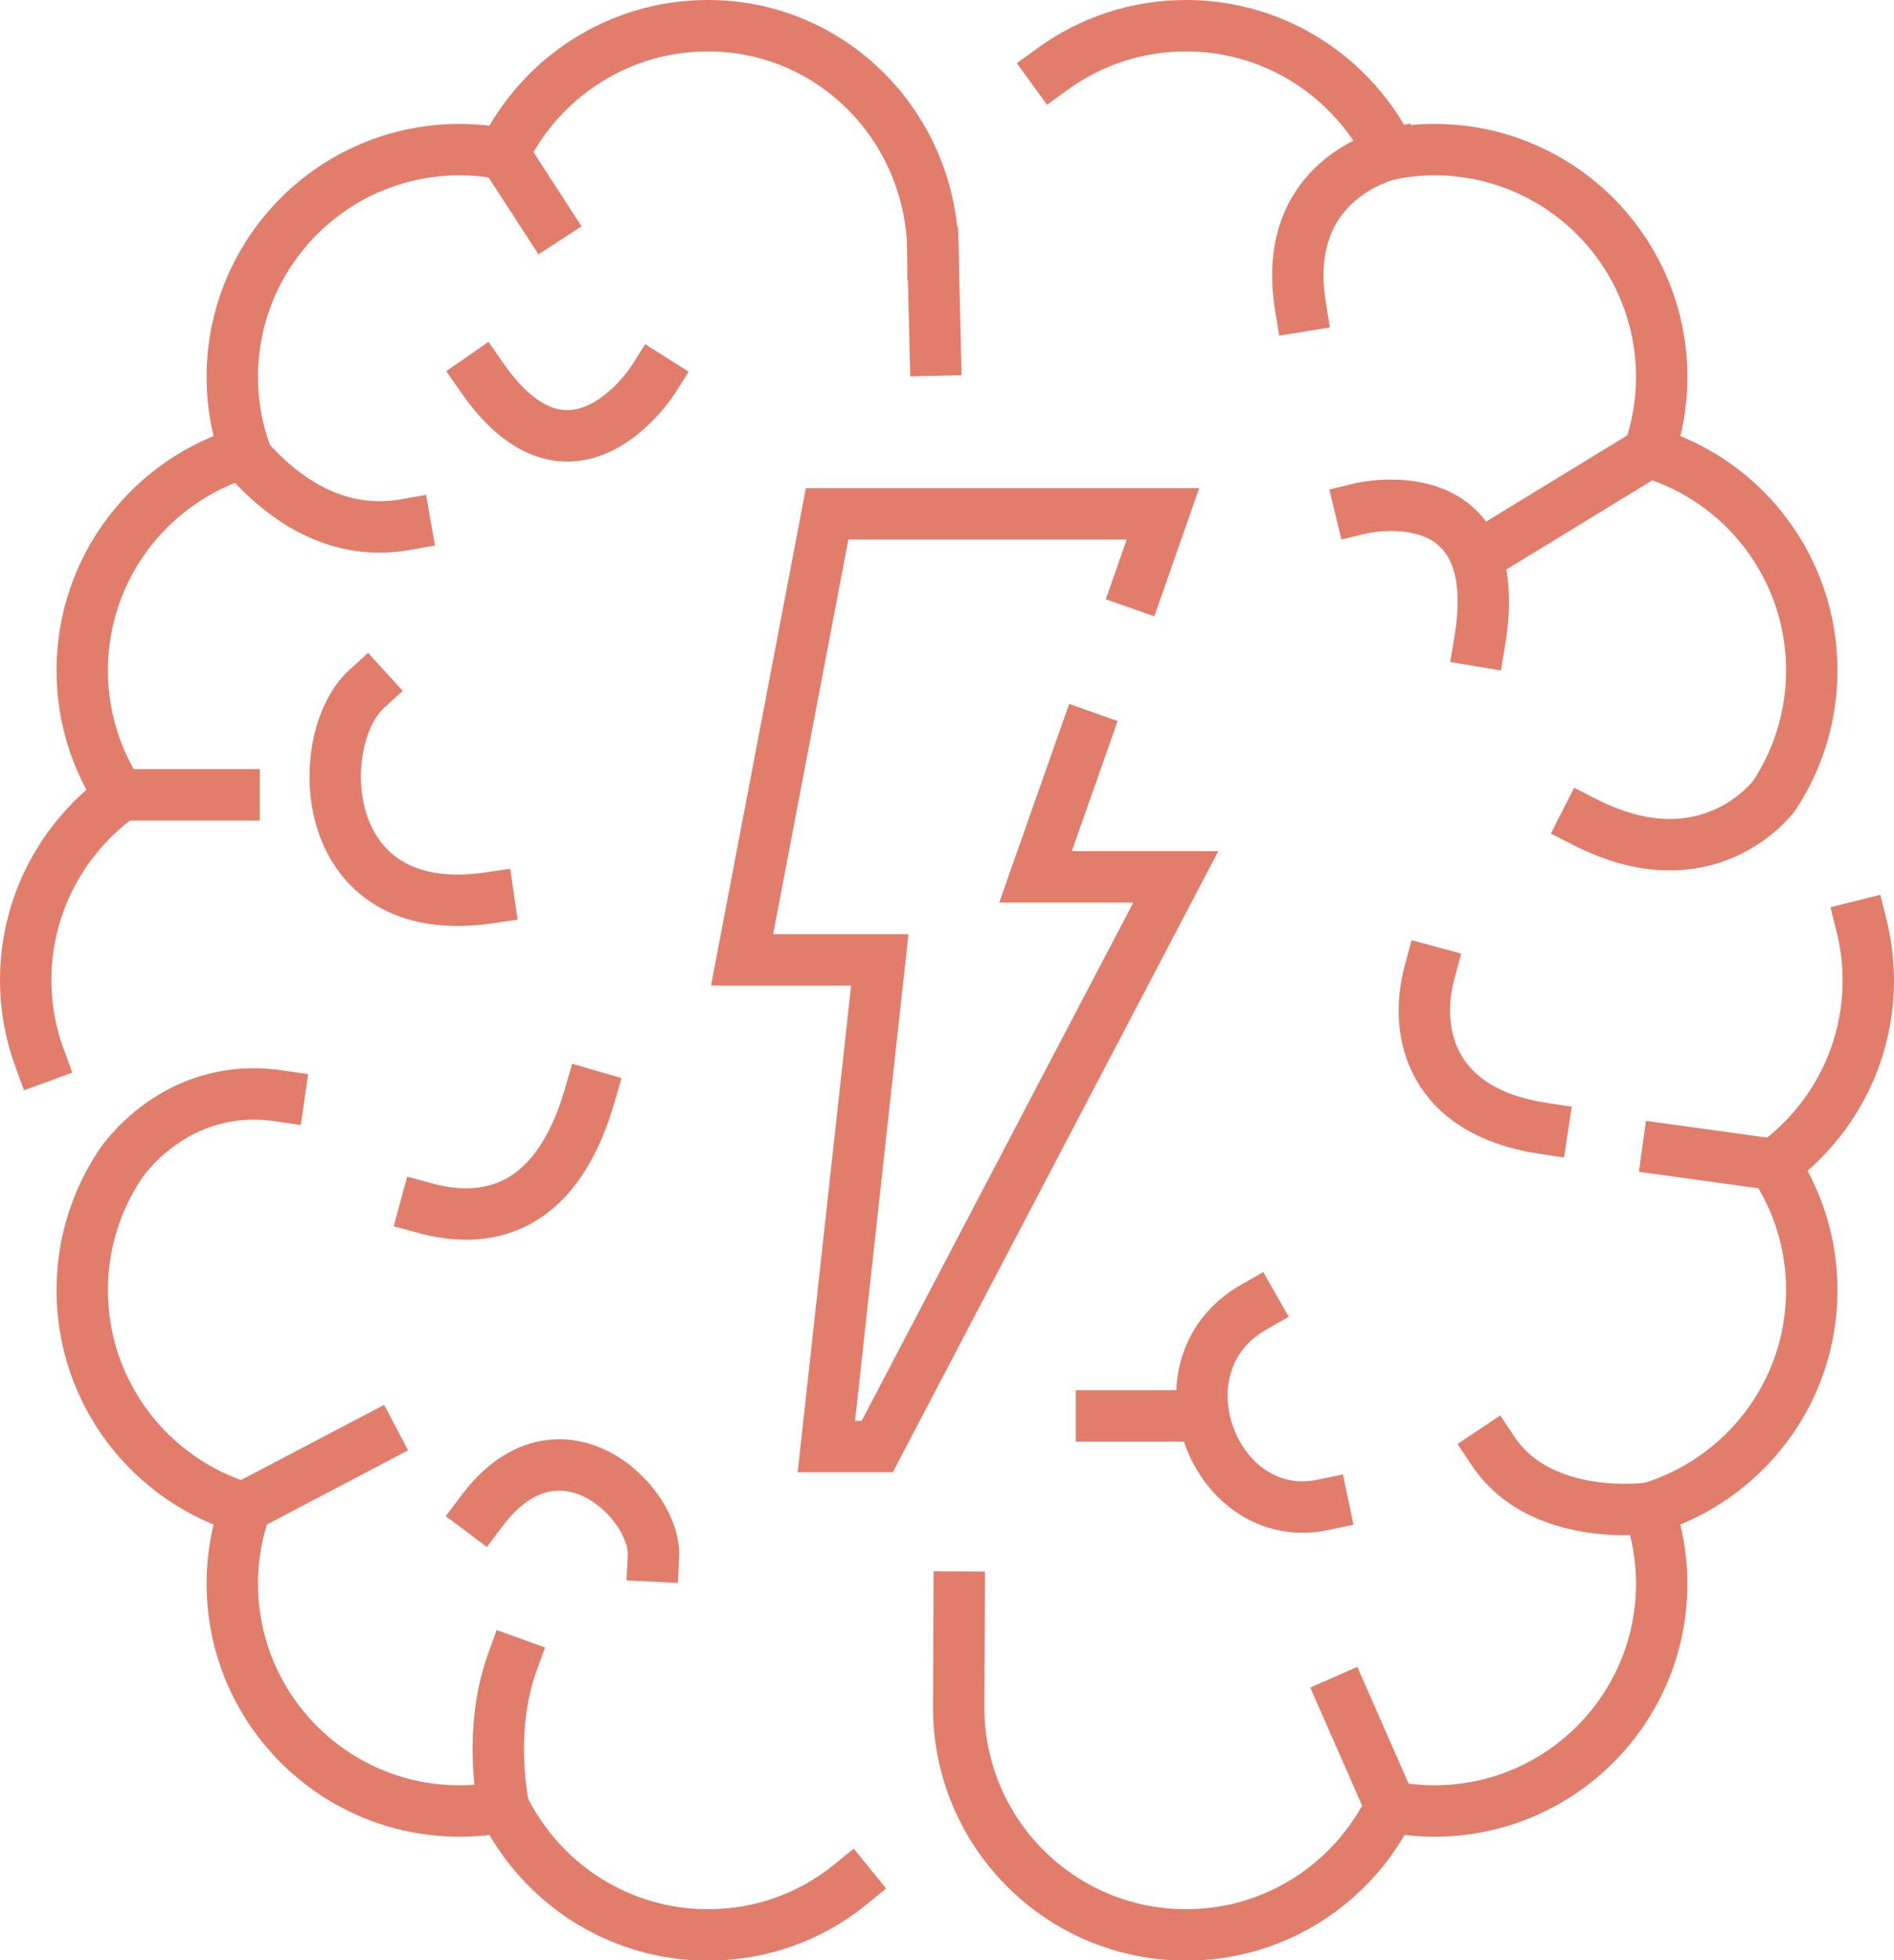
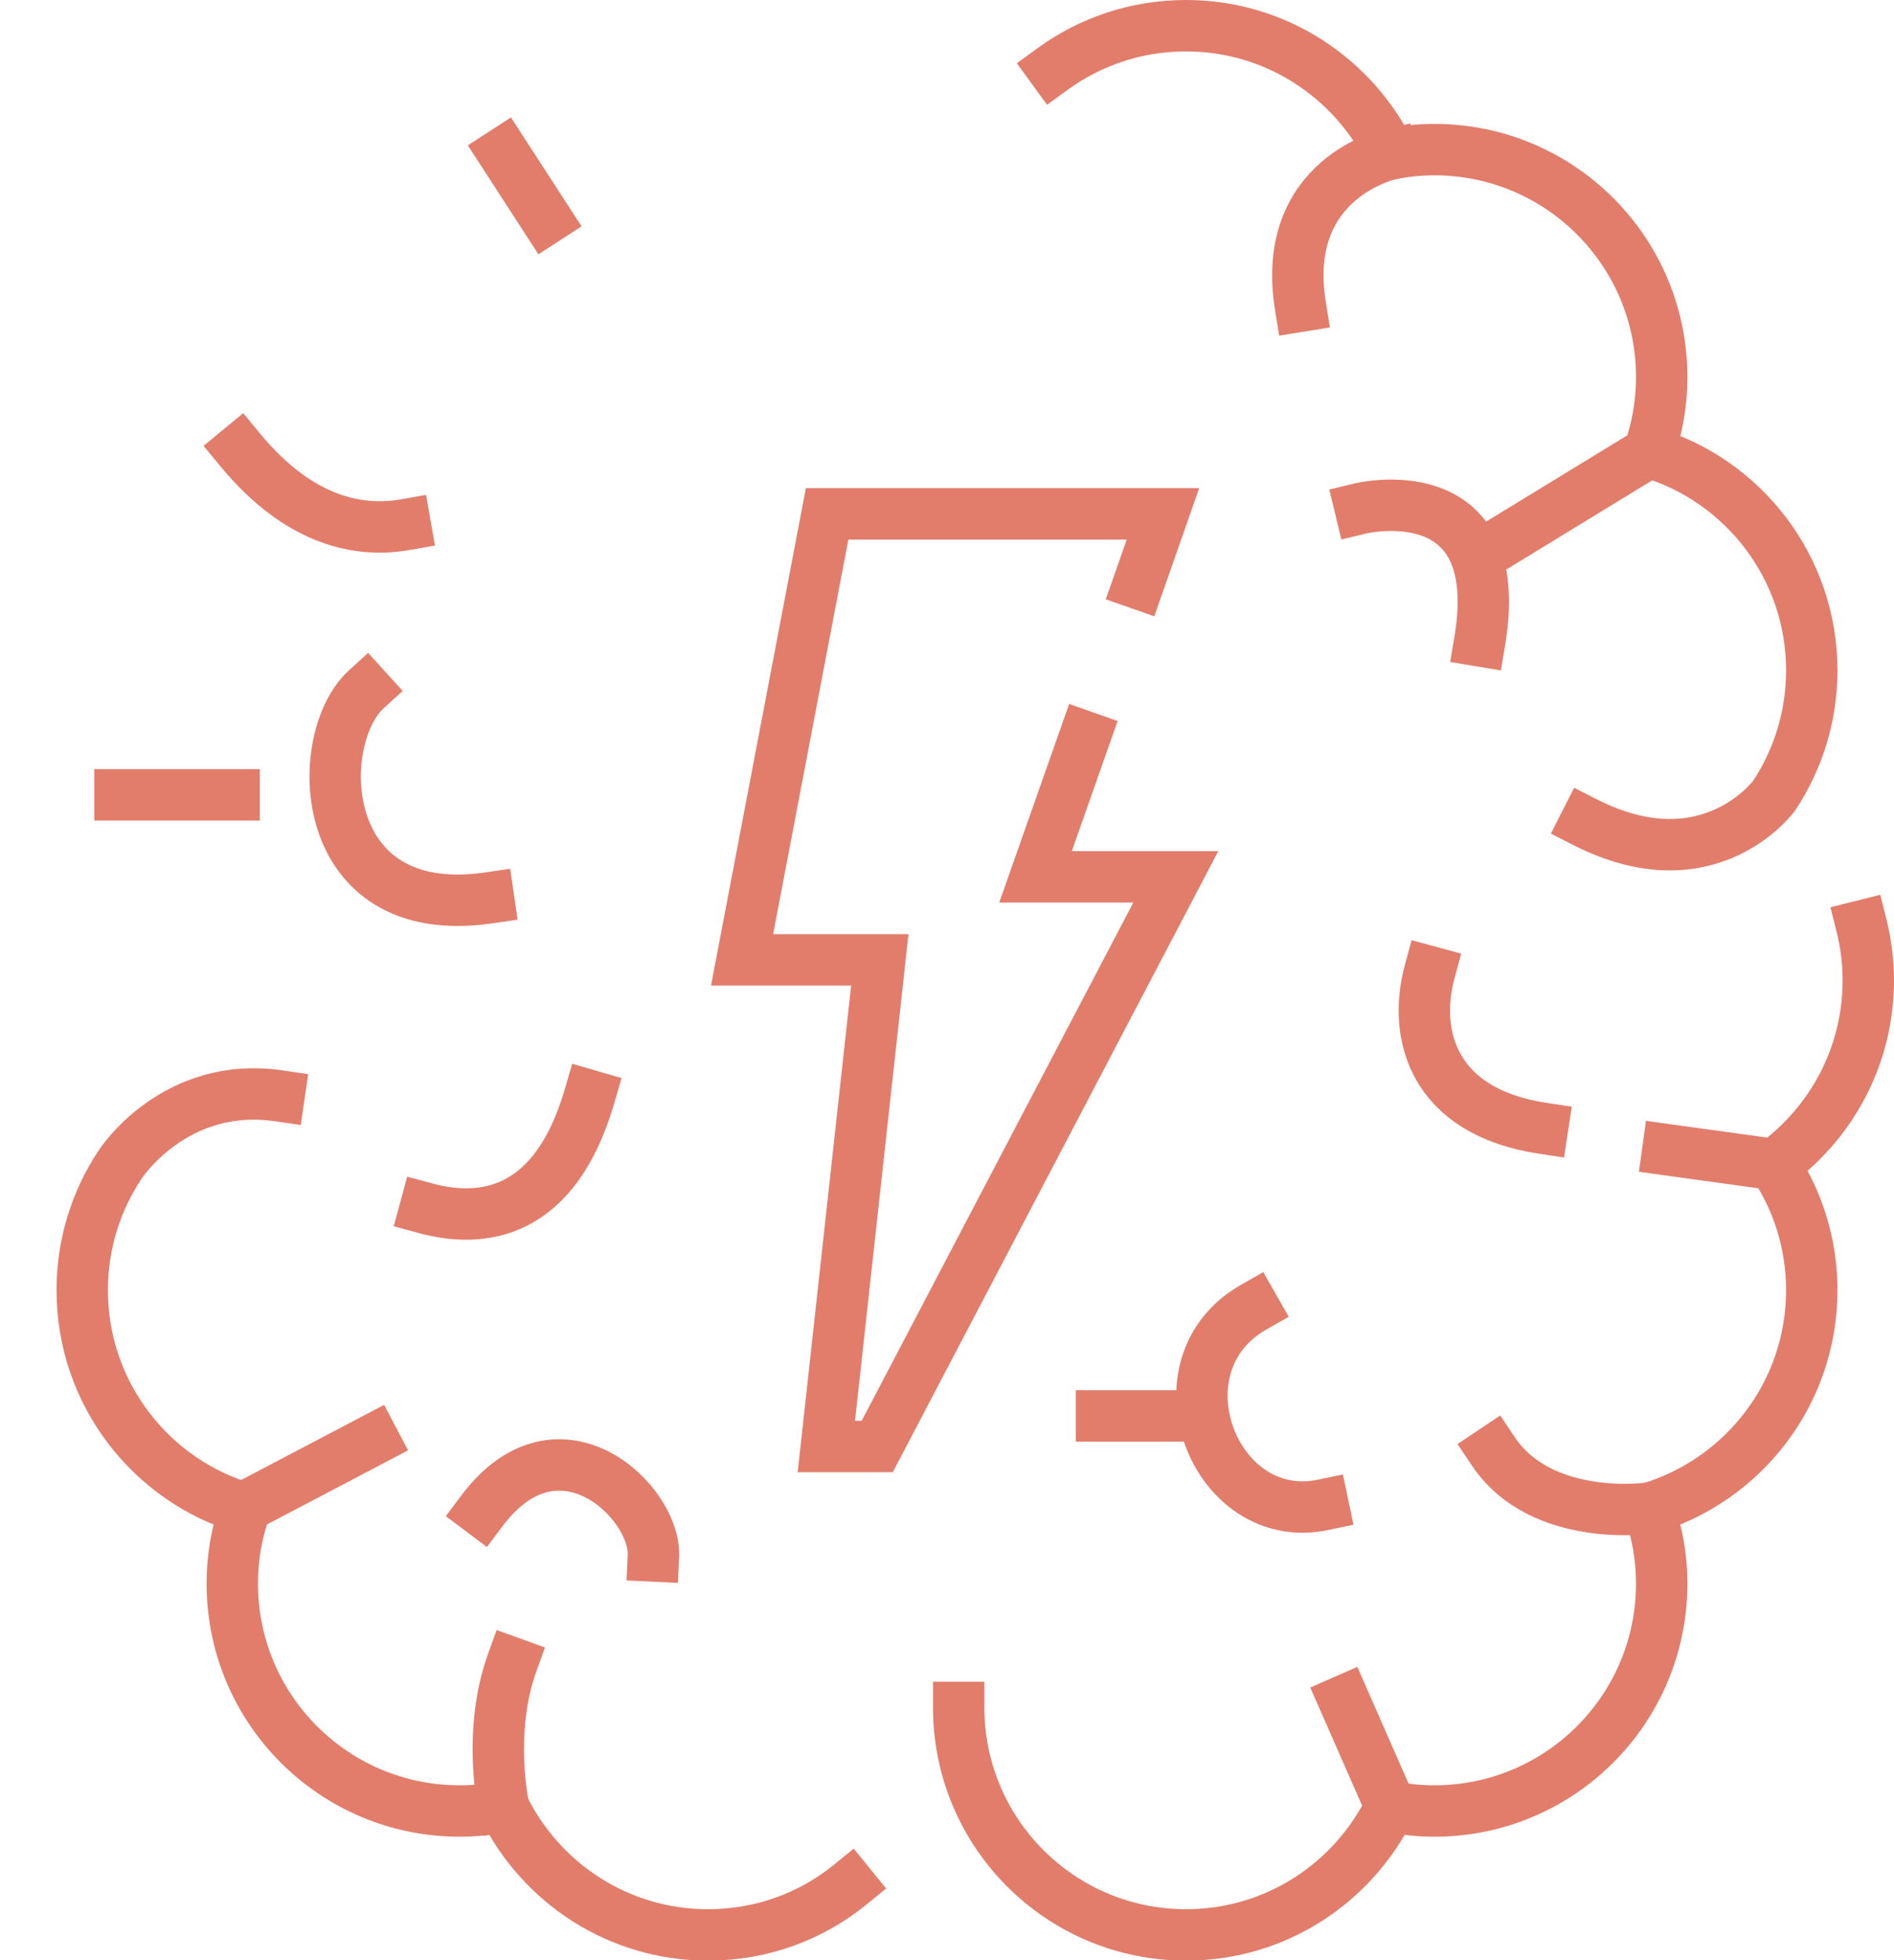
<svg xmlns="http://www.w3.org/2000/svg" id="Capa_2" viewBox="0 0 73.71 76.26">
  <defs>
    <style>.cls-1{fill:none;stroke:#e27d6c;stroke-linecap:square;stroke-miterlimit:10;stroke-width:2px;}</style>
  </defs>
  <g id="Icons">
    <g id="_">
      <path class="cls-1" d="M33.08,73.32c-1.5,1.22-3.42,1.95-5.53,1.95-3.5,0-6.52-2.04-7.96-4.99-.55,.11-1.12,.17-1.7,.17-4.89,0-8.85-3.96-8.85-8.85,0-1.03,.18-2.01,.5-2.92-3.66-1.08-6.34-4.47-6.34-8.49,0-1.8,.54-3.48,1.47-4.88,0,0,2.1-3.28,6.19-2.68" />
-       <path class="cls-1" d="M36.31,9.9c0-4.89-3.87-8.9-8.76-8.9-3.5,0-6.52,2.04-7.96,4.99-.55-.11-1.12-.17-1.7-.17-4.89,0-8.85,3.96-8.85,8.85,0,1.03,.18,2.01,.5,2.92-3.66,1.08-6.34,4.47-6.34,8.49,0,1.8,.54,3.48,1.47,4.88-2.22,1.61-3.67,4.22-3.67,7.17,0,1.06,.19,2.07,.53,3" />
      <path class="cls-1" d="M15.77,20.41c-1.76,.31-4.1-.09-6.44-2.93" />
      <path class="cls-1" d="M16.55,47c2.21,.6,5.05,.28,6.4-4.38" />
      <path class="cls-1" d="M19.59,70.23s-.62-2.87,.34-5.54" />
      <line class="cls-1" x1="4.67" y1="30.92" x2="9.11" y2="30.92" />
      <line class="cls-1" x1="9.54" y1="58.62" x2="14.53" y2="56" />
      <line class="cls-1" x1="19.59" y1="5.95" x2="21.25" y2="8.51" />
-       <path class="cls-1" d="M72.45,36.02c.17,.68,.26,1.39,.26,2.12,0,2.95-1.45,5.56-3.67,7.17,.93,1.4,1.47,3.08,1.47,4.88,0,4.02-2.68,7.4-6.34,8.49,.32,.92,.5,1.9,.5,2.92,0,4.89-3.96,8.85-8.85,8.85-.58,0-1.15-.06-1.7-.17-1.44,2.95-4.45,4.99-7.96,4.99-4.89,0-8.85-3.96-8.85-8.85h0l.02-4.29" />
+       <path class="cls-1" d="M72.45,36.02c.17,.68,.26,1.39,.26,2.12,0,2.95-1.45,5.56-3.67,7.17,.93,1.4,1.47,3.08,1.47,4.88,0,4.02-2.68,7.4-6.34,8.49,.32,.92,.5,1.9,.5,2.92,0,4.89-3.96,8.85-8.85,8.85-.58,0-1.15-.06-1.7-.17-1.44,2.95-4.45,4.99-7.96,4.99-4.89,0-8.85-3.96-8.85-8.85h0" />
      <path class="cls-1" d="M40.97,2.68c1.46-1.06,3.25-1.68,5.19-1.68,3.5,0,6.52,2.04,7.96,4.99,.55-.11,1.12-.17,1.7-.17,4.89,0,8.85,3.96,8.85,8.85,0,1.03-.18,2.01-.5,2.92,3.66,1.08,6.34,4.47,6.34,8.49,0,1.8-.54,3.48-1.47,4.88,0,0-2.54,3.47-7.34,1.03" />
-       <line class="cls-1" x1="36.4" y1="13.62" x2="36.31" y2="9.85" />
      <path class="cls-1" d="M54.12,5.99s-4.32,.92-3.51,5.92" />
      <line class="cls-1" x1="64.16" y1="17.6" x2="58.12" y2="21.29" />
      <line class="cls-1" x1="69.04" y1="45.3" x2="64.91" y2="44.73" />
      <path class="cls-1" d="M64.16,58.67s-4.17,.59-6.05-2.22" />
      <line class="cls-1" x1="54.12" y1="70.28" x2="52.31" y2="66.16" />
      <line class="cls-1" x1="42.87" y1="55.08" x2="46.55" y2="55.08" />
      <path class="cls-1" d="M51.49,58.54c-4.24,.89-6.67-5.43-2.7-7.69" />
      <path class="cls-1" d="M14.26,26.81c-2.12,1.93-2,9.1,4.75,8.12" />
      <path class="cls-1" d="M55.64,37.8c-.66,2.43,.11,5.44,4.39,6.09" />
      <path class="cls-1" d="M25.43,60.53c.1-2.1-3.68-5.75-6.68-1.75" />
      <path class="cls-1" d="M52.94,19.78s5.74-1.39,4.65,5.15" />
-       <path class="cls-1" d="M25.42,14.77s-3.15,4.97-6.66-.08" />
      <polyline class="cls-1" points="44.31 22.7 45.26 19.99 32.19 19.99 28.88 37.34 34.24 37.34 32.16 56.27 34.14 56.27 45.76 34.11 40.3 34.11 42.22 28.66" />
    </g>
  </g>
</svg>